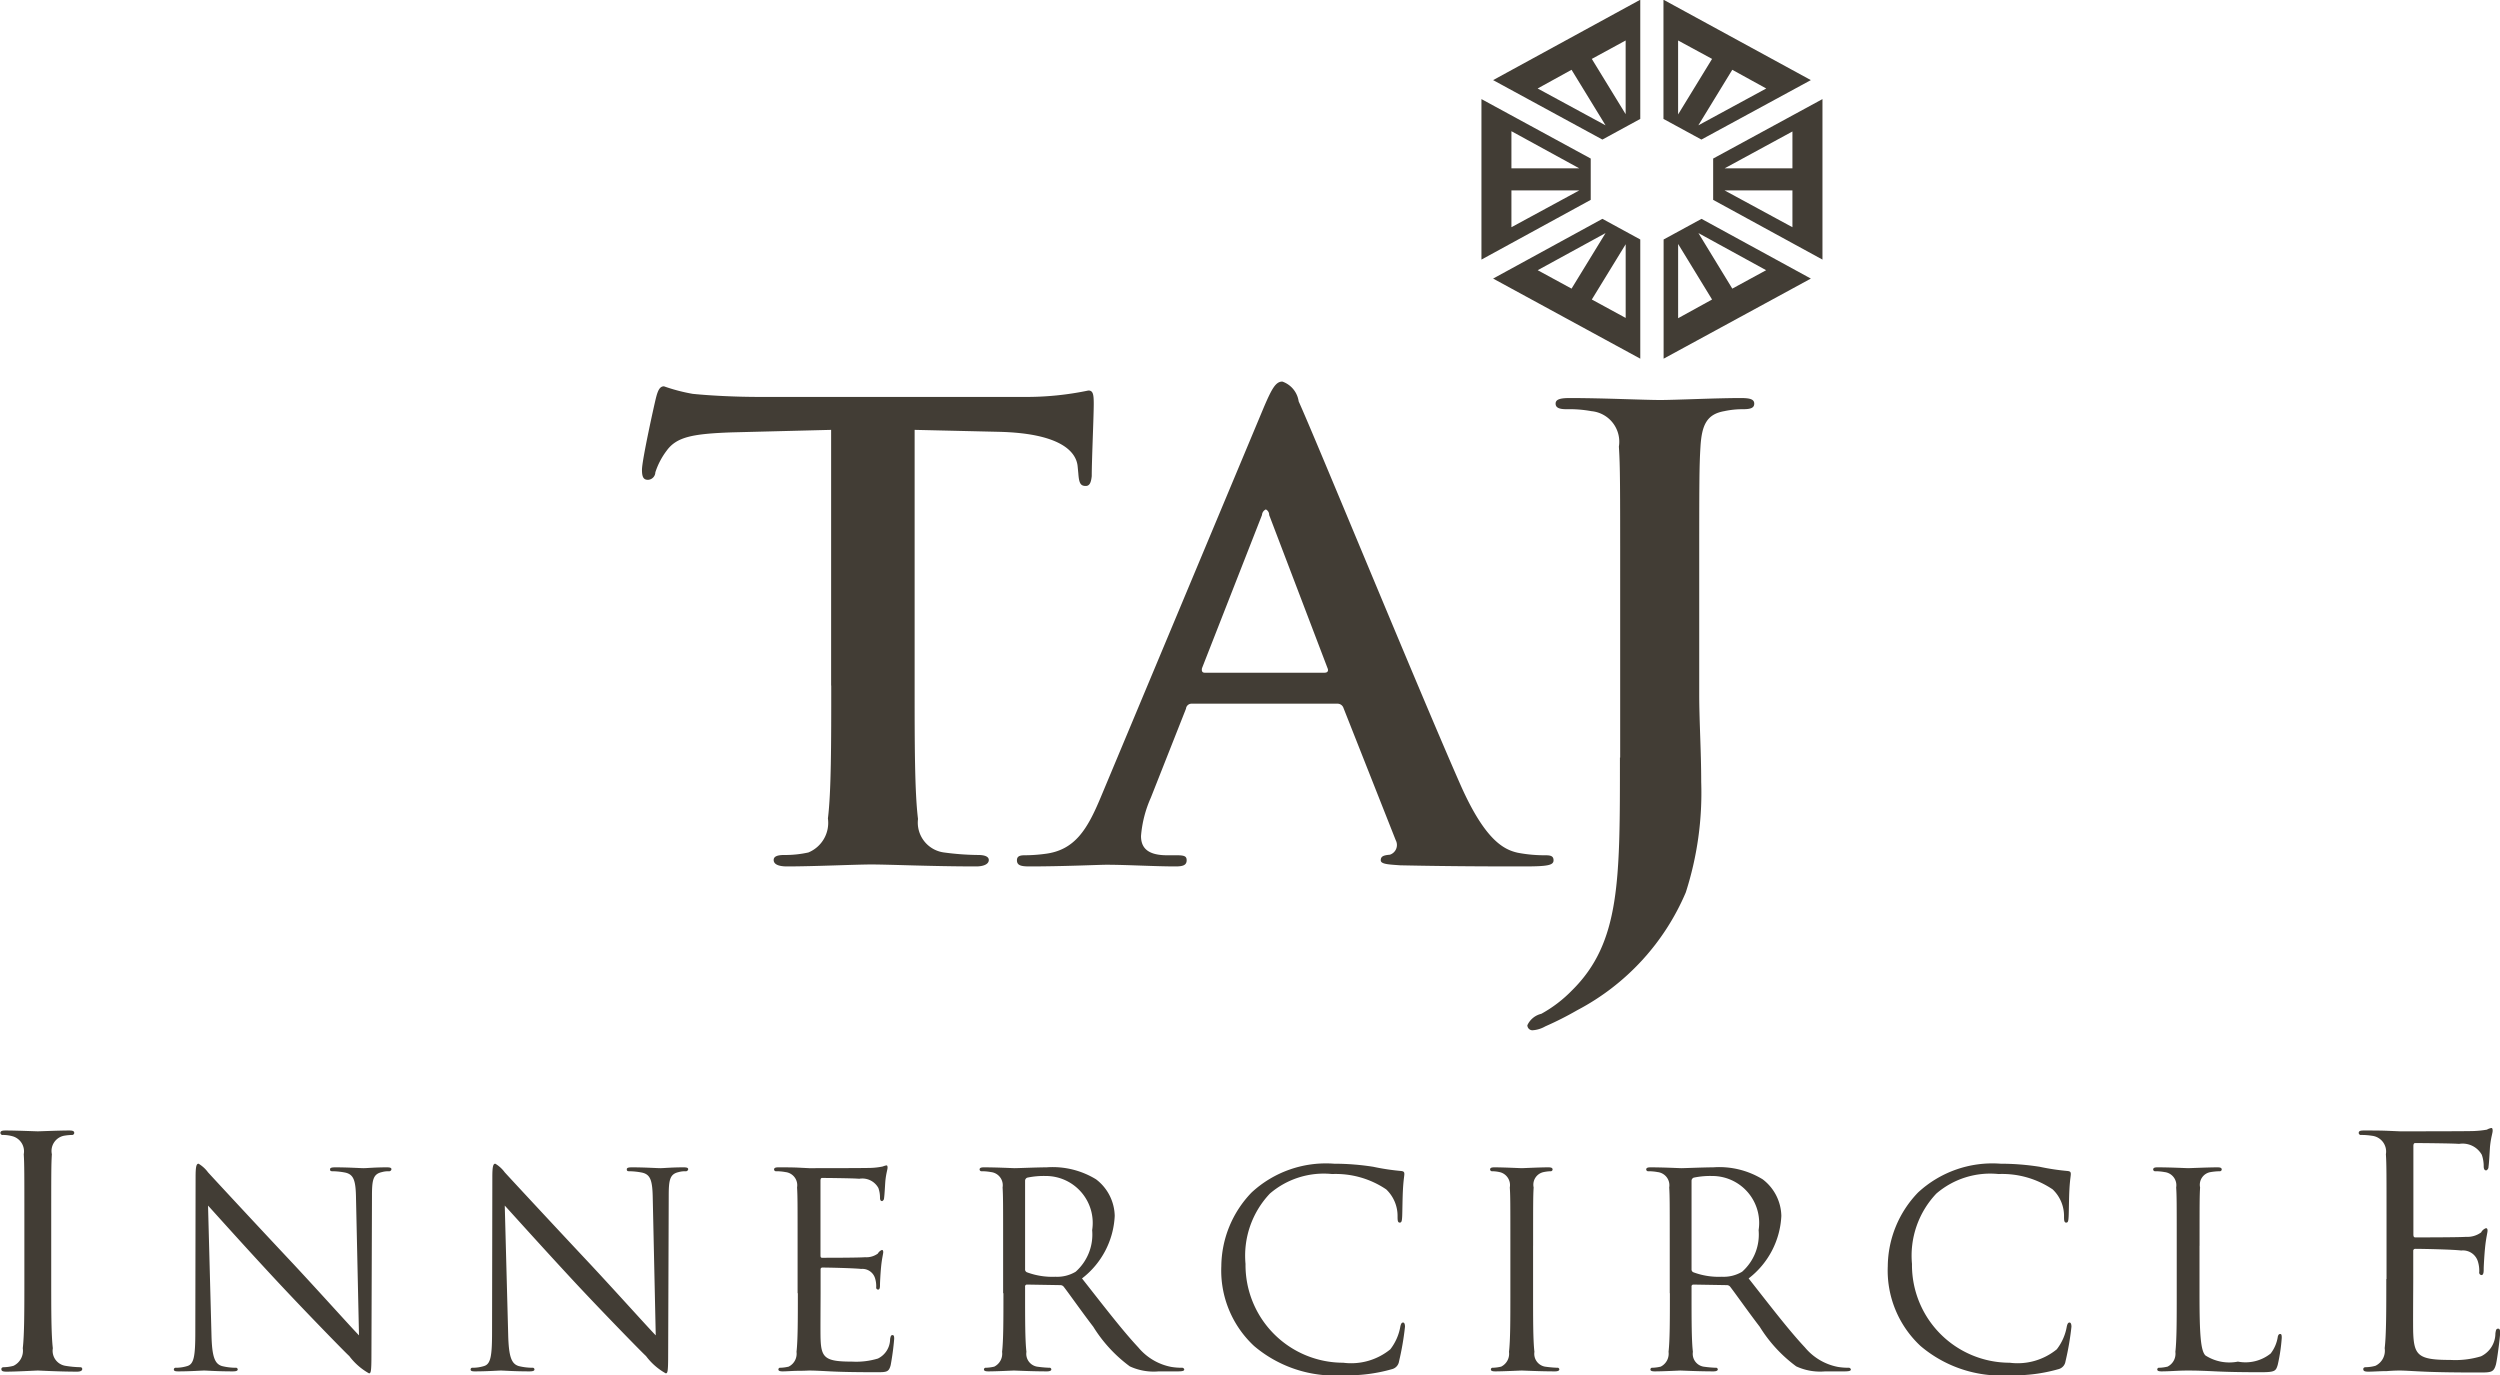
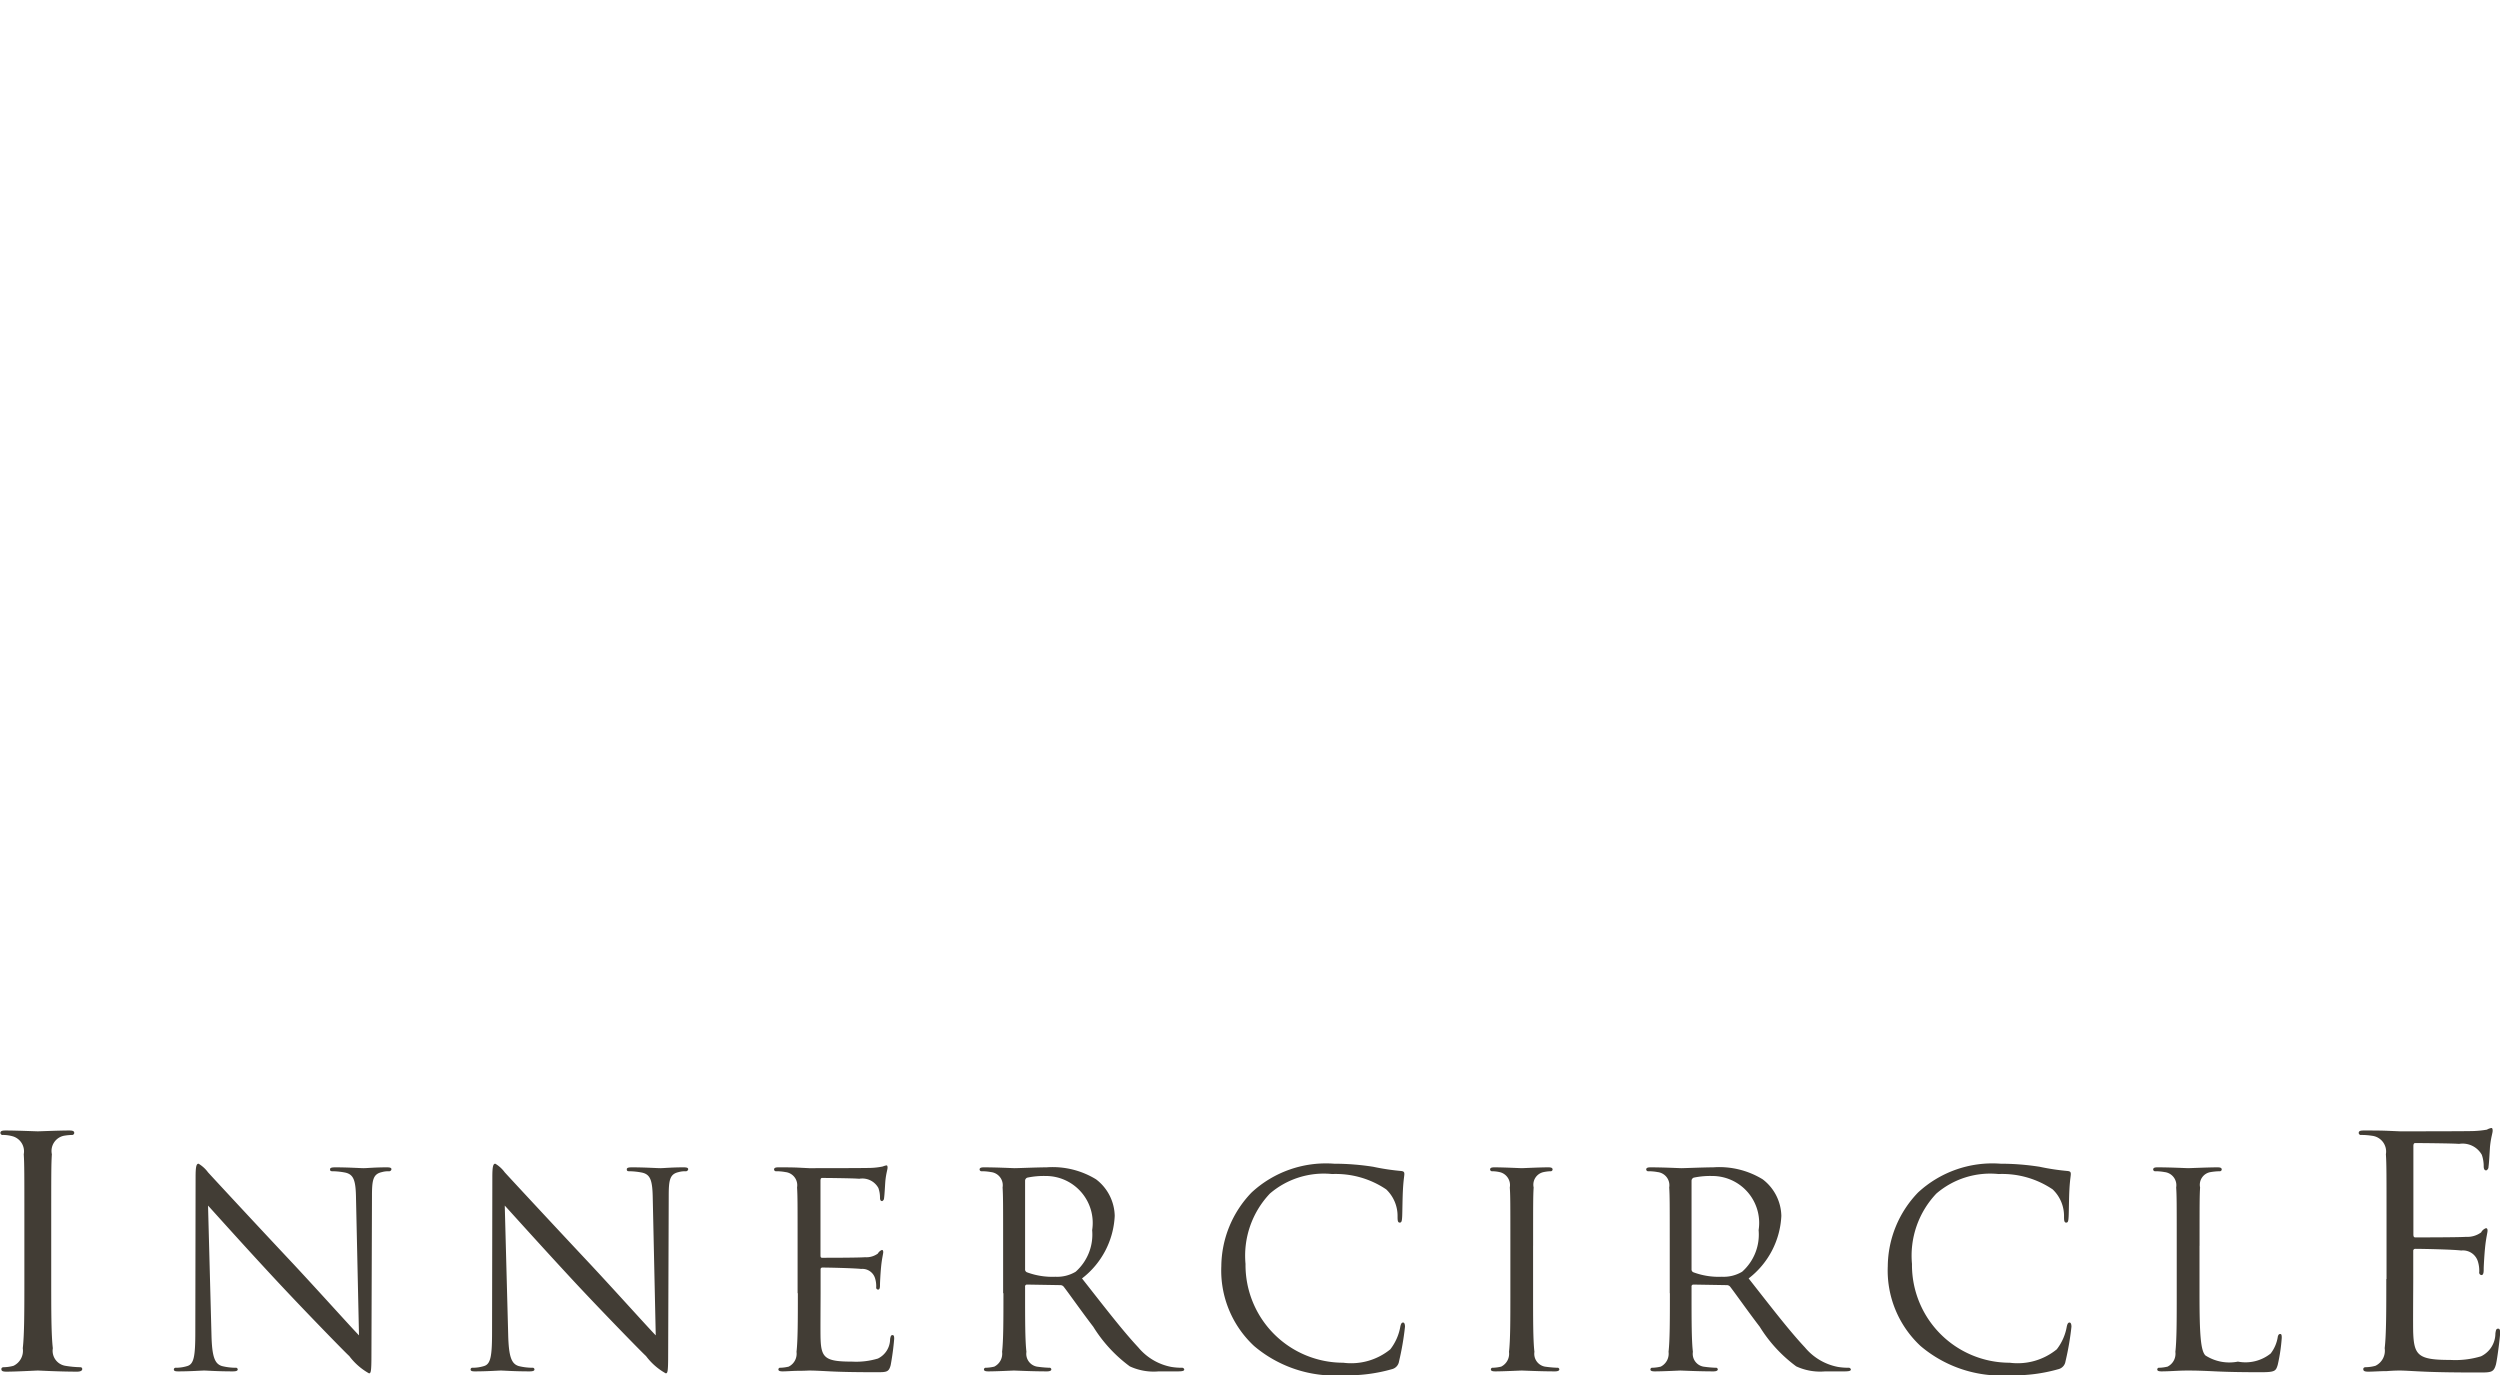
<svg xmlns="http://www.w3.org/2000/svg" id="taj-Inner" width="89.563" height="49.26" viewBox="0 0 89.563 49.26">
  <defs>
    <style>
      .cls-1 {
        fill: #423d35;
        fill-rule: evenodd;
      }
    </style>
  </defs>
-   <path id="Taj-Logo_copy" data-name="Taj-Logo copy" class="cls-1" d="M789.925,6578.11l-2.433-1.32,1.215-.67Zm0.72-3.04v2.64l-1.212-1.98Zm-0.833,3.55,1.357-.74v-4.27l-5.272,2.88Zm-3.259,3.14v-1.32h2.433Zm0-3.44,2.429,1.33h-2.429v-1.33Zm2.841,0.98-3.915-2.13v5.75l3.915-2.14v-1.48Zm5.072,4.66-1.214-1.99,2.426,1.33Zm-1.941,1.06v-2.66l1.216,1.99Zm-0.52-2.82v4.27l5.275-2.87-3.917-2.14Zm4.615-2.55h-2.428l2.428-1.32v1.32Zm0,2.11-2.434-1.32h2.434v1.32Zm-2.84-2.46v1.48l3.916,2.14v-5.75Zm0.685-3.18,1.217,0.67-2.433,1.32Zm-1.941-1.05,1.217,0.66-1.217,1.99v-2.65Zm4.756,1.42L792,6573.61v4.27l1.359,0.74Zm-8.573,7.47-1.213-.66,2.431-1.33Zm1.939,1.05-1.213-.66,1.213-1.98v2.64Zm-4.749-1.41,5.272,2.87v-4.27l-1.357-.74Zm-23.712,14.58c0,2.05,0,3.81-.119,4.76a1.148,1.148,0,0,1-.7,1.22,3.8,3.8,0,0,1-.86.09c-0.288,0-.383.07-0.383,0.18,0,0.15.167,0.23,0.478,0.23,0.957,0,2.466-.07,3.017-0.07,0.669,0,2.179.07,3.759,0.07,0.262,0,.453-0.08.453-0.23,0-.11-0.119-0.18-0.382-0.18a9.7,9.7,0,0,1-1.222-.09,1.079,1.079,0,0,1-.932-1.2c-0.121-.97-0.121-2.73-0.121-4.78v-9.16l3.017,0.07c2.131,0.05,2.777.67,2.824,1.25l0.024,0.25c0.025,0.33.073,0.44,0.264,0.44,0.144,0,.192-0.13.216-0.35,0-.58.072-2.13,0.072-2.59,0-.34-0.024-0.48-0.193-0.48a10.822,10.822,0,0,1-2.3.23h-9.48c-0.79,0-1.7-.04-2.394-0.11a6.4,6.4,0,0,1-1.03-.27c-0.143,0-.216.13-0.288,0.42-0.047.18-.5,2.22-0.5,2.57,0,0.25.049,0.36,0.215,0.36a0.277,0.277,0,0,0,.264-0.27,2.64,2.64,0,0,1,.409-0.78c0.359-.49.933-0.6,2.322-0.65l3.566-.09v9.16Zm13.382-.46c-0.1,0-.117-0.07-0.1-0.16l2.15-5.49a0.234,0.234,0,0,1,.139-0.2,0.216,0.216,0,0,1,.118.2l2.1,5.51c0.024,0.07,0,.14-0.116.14h-4.3Zm4.741,1.11a0.226,0.226,0,0,1,.231.16l1.869,4.73a0.366,0.366,0,0,1-.209.52c-0.234.02-.327,0.06-0.327,0.2s0.28,0.15.7,0.18c1.869,0.04,3.573.04,4.414,0.04,0.865,0,1.076-.04,1.076-0.22,0-.16-0.117-0.18-0.3-0.18a5.09,5.09,0,0,1-.981-0.09c-0.491-.11-1.167-0.43-2.056-2.44-1.494-3.39-5.232-12.5-5.794-13.73a0.884,0.884,0,0,0-.584-0.71c-0.233,0-.371.24-0.651,0.89l-5.863,14.02c-0.47,1.12-.913,1.88-1.991,2.01a5.562,5.562,0,0,1-.724.05c-0.186,0-.28.04-0.28,0.18,0,0.18.141,0.22,0.443,0.22,1.22,0,2.5-.06,2.762-0.06,0.724,0,1.728.06,2.475,0.06,0.258,0,.4-0.04.4-0.22,0-.14-0.072-0.18-0.352-0.18h-0.349c-0.724,0-.934-0.29-0.934-0.69a4.175,4.175,0,0,1,.351-1.37l1.26-3.19a0.2,0.2,0,0,1,.21-0.18h5.21Zm10.132,1.93c0,4.39.024,6.62-1.716,8.34a4.686,4.686,0,0,1-1.1.84,0.733,0.733,0,0,0-.5.41,0.182,0.182,0,0,0,.185.18,1.062,1.062,0,0,0,.457-0.14,11.7,11.7,0,0,0,1.146-.58,8.534,8.534,0,0,0,3.888-4.22,11.652,11.652,0,0,0,.552-3.96c0-1.11-.071-2.18-0.071-3.15v-4.13c0-3.39,0-4.01.045-4.73,0.048-.78.229-1.16,0.85-1.27a3.133,3.133,0,0,1,.664-0.07c0.275,0,.412-0.04.412-0.2s-0.16-.2-0.484-0.2c-0.891,0-2.333.07-2.883,0.07-0.594,0-2.036-.07-3.249-0.07-0.343,0-.5.05-0.5,0.2s0.138,0.2.39,0.2a4.38,4.38,0,0,1,.893.07,1.1,1.1,0,0,1,.984,1.27c0.046,0.72.046,1.34,0.046,4.73v6.41Z" transform="translate(-732.406 -6573.62)" />
  <path id="InnerCirclE" class="cls-1" d="M734.241,6617.43c0-1.78,0-2.1.023-2.46a0.557,0.557,0,0,1,.424-0.66,1.944,1.944,0,0,1,.287-0.03,0.078,0.078,0,0,0,.091-0.07c0-.07-0.057-0.09-0.183-0.09-0.344,0-1.065.03-1.123,0.03s-0.778-.03-1.156-0.03c-0.126,0-.184.02-0.184,0.09a0.078,0.078,0,0,0,.092.07,1.282,1.282,0,0,1,.355.05,0.561,0.561,0,0,1,.39.64c0.022,0.36.022,0.68,0.022,2.46v2.01c0,1.1,0,2-.057,2.48a0.6,0.6,0,0,1-.332.63,1.362,1.362,0,0,1-.344.05c-0.068,0-.091.03-0.091,0.07,0,0.07.057,0.09,0.183,0.09,0.344,0,1.065-.04,1.122-0.04s0.779,0.04,1.409.04c0.126,0,.183-0.04.183-0.09s-0.022-.07-0.091-0.07a3.668,3.668,0,0,1-.516-0.05,0.545,0.545,0,0,1-.446-0.63c-0.058-.48-0.058-1.38-0.058-2.48v-2.01Zm5.618-.62c0.31,0.34,1.4,1.56,2.529,2.77,1.028,1.1,2.423,2.53,2.53,2.62a2.255,2.255,0,0,0,.707.62c0.068,0,.088-0.05.088-0.69l0.019-5.66c0-.58.039-0.79,0.359-0.86a0.826,0.826,0,0,1,.232-0.03,0.088,0.088,0,0,0,.107-0.07c0-.06-0.068-0.07-0.175-0.07-0.4,0-.717.03-0.823,0.03s-0.572-.03-1.008-0.03c-0.117,0-.194.01-0.194,0.07,0,0.04.009,0.07,0.077,0.07a2.5,2.5,0,0,1,.475.05c0.3,0.07.369,0.29,0.378,0.92l0.107,4.91c-0.31-.32-1.367-1.5-2.326-2.53-1.493-1.59-2.937-3.15-3.082-3.31a1.147,1.147,0,0,0-.34-0.31c-0.077,0-.106.1-0.106,0.48l-0.01,5.54c0,0.88-.048,1.16-0.291,1.23a1.349,1.349,0,0,1-.4.06,0.064,0.064,0,0,0-.078.06c0,0.06.059,0.07,0.155,0.07,0.437,0,.844-0.03.931-0.03s0.475,0.03,1.027.03c0.117,0,.175-0.02.175-0.07a0.064,0.064,0,0,0-.078-0.06,2.059,2.059,0,0,1-.484-0.06c-0.262-.08-0.359-0.33-0.378-1.12Zm10.63,0c0.311,0.34,1.406,1.56,2.53,2.77,1.027,1.1,2.423,2.53,2.53,2.62a2.241,2.241,0,0,0,.707.62c0.068,0,.087-0.05.087-0.69l0.02-5.66c0-.58.039-0.79,0.358-0.86a0.836,0.836,0,0,1,.233-0.03,0.088,0.088,0,0,0,.107-0.07c0-.06-0.068-0.07-0.175-0.07-0.4,0-.717.03-0.824,0.03s-0.572-.03-1.008-0.03c-0.116,0-.193.01-0.193,0.07,0,0.04.009,0.07,0.077,0.07a2.508,2.508,0,0,1,.475.05c0.3,0.07.368,0.29,0.378,0.92l0.107,4.91c-0.311-.32-1.367-1.5-2.327-2.53-1.492-1.59-2.936-3.15-3.082-3.31a1.145,1.145,0,0,0-.339-0.31c-0.077,0-.106.1-0.106,0.48l-0.01,5.54c0,0.88-.049,1.16-0.291,1.23a1.349,1.349,0,0,1-.4.06,0.064,0.064,0,0,0-.078.06c0,0.06.058,0.07,0.155,0.07,0.436,0,.844-0.03.931-0.03s0.475,0.03,1.027.03c0.116,0,.175-0.02.175-0.07a0.064,0.064,0,0,0-.078-0.06,2.072,2.072,0,0,1-.485-0.06c-0.261-.08-0.358-0.33-0.378-1.12Zm10.5,3.14c0,0.93,0,1.69-.048,2.1a0.516,0.516,0,0,1-.281.53,1.455,1.455,0,0,1-.291.04,0.063,0.063,0,0,0-.077.06c0,0.05.048,0.07,0.155,0.07,0.145,0,.368-0.02.562-0.02s0.368-.01.387-0.01c0.146,0,.378.01,0.756,0.03s0.911,0.03,1.638.03c0.378,0,.456,0,0.524-0.25a9.392,9.392,0,0,0,.126-0.94c0-.07,0-0.14-0.058-0.14s-0.068.04-.088,0.14a0.777,0.777,0,0,1-.436.7,2.7,2.7,0,0,1-.93.11c-0.95,0-1.1-.13-1.124-0.8-0.01-.2,0-1.32,0-1.65v-0.85a0.062,0.062,0,0,1,.067-0.07c0.165,0,1.125.02,1.386,0.05a0.475,0.475,0,0,1,.5.34,0.958,0.958,0,0,1,.039.32,0.07,0.07,0,0,0,.068.08c0.068,0,.068-0.1.068-0.18s0.019-.43.038-0.62c0.03-.32.078-0.48,0.078-0.54s-0.019-.08-0.048-0.08a0.3,0.3,0,0,0-.146.13,0.693,0.693,0,0,1-.455.13c-0.223.02-1.415,0.02-1.541,0.02-0.049,0-.058-0.03-0.058-0.09v-2.67c0-.07.019-0.1,0.058-0.1,0.106,0,1.163.01,1.327,0.03a0.657,0.657,0,0,1,.689.33,1.025,1.025,0,0,1,.058.35c0,0.07.019,0.12,0.077,0.12a0.113,0.113,0,0,0,.068-0.1c0.02-.12.039-0.55,0.049-0.64,0.029-.27.077-0.39,0.077-0.46,0-.05-0.01-0.08-0.039-0.08a0.691,0.691,0,0,0-.135.04,2.522,2.522,0,0,1-.417.05c-0.223.01-2.152,0.01-2.22,0.01l-0.4-.02c-0.213-.01-0.475-0.01-0.7-0.01-0.106,0-.155.02-0.155,0.08a0.068,0.068,0,0,0,.078.06,1.75,1.75,0,0,1,.329.03,0.474,0.474,0,0,1,.417.55c0.019,0.31.019,0.58,0.019,2.09v1.7Zm7.365,0c0,0.93,0,1.69-.048,2.1a0.516,0.516,0,0,1-.281.53,1.455,1.455,0,0,1-.291.04,0.064,0.064,0,0,0-.078.06c0,0.05.049,0.07,0.155,0.07,0.291,0,.9-0.03.912-0.03,0.048,0,.659.03,1.192,0.03,0.106,0,.155-0.03.155-0.07a0.064,0.064,0,0,0-.078-0.06,4.11,4.11,0,0,1-.436-0.04,0.466,0.466,0,0,1-.378-0.53c-0.048-.41-0.048-1.17-0.048-2.1v-0.23a0.066,0.066,0,0,1,.067-0.08l1.193,0.02a0.155,0.155,0,0,1,.126.06c0.194,0.25.649,0.9,1.056,1.43a5.086,5.086,0,0,0,1.309,1.42,2.038,2.038,0,0,0,1.037.18H774.6c0.174,0,.232-0.02.232-0.07a0.079,0.079,0,0,0-.087-0.06,2.254,2.254,0,0,1-.378-0.03,2.032,2.032,0,0,1-1.182-.7c-0.562-.6-1.221-1.46-2.016-2.47a3,3,0,0,0,1.172-2.24,1.686,1.686,0,0,0-.668-1.31,2.976,2.976,0,0,0-1.774-.43c-0.3,0-1.037.03-1.144,0.03-0.048,0-.659-0.03-1.1-0.03-0.106,0-.155.02-0.155,0.08a0.068,0.068,0,0,0,.078.06,1.75,1.75,0,0,1,.329.03,0.475,0.475,0,0,1,.417.55c0.019,0.31.019,0.58,0.019,2.09v1.7Zm0.776-4.02a0.121,0.121,0,0,1,.077-0.12,2.845,2.845,0,0,1,.65-0.06,1.681,1.681,0,0,1,1.676,1.94,1.783,1.783,0,0,1-.591,1.49,1.29,1.29,0,0,1-.727.18,2.6,2.6,0,0,1-1.018-.16,0.108,0.108,0,0,1-.067-0.11v-3.16Zm11.4,6.96a5.78,5.78,0,0,0,1.745-.22,0.338,0.338,0,0,0,.252-0.28,9.969,9.969,0,0,0,.213-1.24c0-.08-0.019-0.15-0.068-0.15s-0.077.04-.1,0.15a1.841,1.841,0,0,1-.358.81,2.22,2.22,0,0,1-1.687.48,3.5,3.5,0,0,1-3.5-3.54,3.234,3.234,0,0,1,.873-2.52,2.959,2.959,0,0,1,2.229-.7,3.231,3.231,0,0,1,1.938.55,1.314,1.314,0,0,1,.407.98c0,0.14.01,0.21,0.078,0.21s0.078-.06.087-0.21,0.01-.67.029-0.99c0.02-.35.049-0.47,0.049-0.54s-0.02-.1-0.126-0.11a8.176,8.176,0,0,1-.989-0.15,9.065,9.065,0,0,0-1.4-.11,3.92,3.92,0,0,0-2.956,1.03,3.85,3.85,0,0,0-1.086,2.64,3.693,3.693,0,0,0,1.173,2.86A4.465,4.465,0,0,0,780.521,6622.89Zm6.8-4.64c0-1.51,0-1.78.019-2.09a0.461,0.461,0,0,1,.359-0.55,1.391,1.391,0,0,1,.242-0.03,0.068,0.068,0,0,0,.078-0.06c0-.06-0.049-0.08-0.155-0.08-0.291,0-.9.03-0.95,0.03s-0.659-.03-0.979-0.03c-0.107,0-.155.02-0.155,0.08a0.068,0.068,0,0,0,.077.06,1.24,1.24,0,0,1,.3.04,0.478,0.478,0,0,1,.329.54c0.02,0.31.02,0.58,0.02,2.09v1.7c0,0.93,0,1.69-.049,2.1a0.514,0.514,0,0,1-.281.53,1.445,1.445,0,0,1-.291.04,0.063,0.063,0,0,0-.077.06c0,0.05.048,0.07,0.155,0.07,0.291,0,.9-0.03.95-0.03s0.659,0.03,1.192.03c0.107,0,.155-0.03.155-0.07a0.063,0.063,0,0,0-.077-0.06,4.1,4.1,0,0,1-.437-0.04,0.467,0.467,0,0,1-.378-0.53c-0.048-.41-0.048-1.17-0.048-2.1v-1.7Zm4.9,1.7c0,0.93,0,1.69-.048,2.1a0.517,0.517,0,0,1-.281.53,1.465,1.465,0,0,1-.291.04,0.064,0.064,0,0,0-.078.06c0,0.05.049,0.07,0.155,0.07,0.291,0,.9-0.03.911-0.03,0.049,0,.659.03,1.193,0.03,0.106,0,.155-0.03.155-0.07a0.064,0.064,0,0,0-.078-0.06,4.11,4.11,0,0,1-.436-0.04,0.466,0.466,0,0,1-.378-0.53c-0.048-.41-0.048-1.17-0.048-2.1v-0.23a0.066,0.066,0,0,1,.067-0.08l1.193,0.02a0.155,0.155,0,0,1,.126.06c0.193,0.25.649,0.9,1.056,1.43a5.086,5.086,0,0,0,1.308,1.42,2.041,2.041,0,0,0,1.037.18h0.689c0.174,0,.232-0.02.232-0.07a0.08,0.08,0,0,0-.087-0.06,2.254,2.254,0,0,1-.378-0.03,2.032,2.032,0,0,1-1.182-.7c-0.563-.6-1.222-1.46-2.016-2.47a3,3,0,0,0,1.172-2.24,1.686,1.686,0,0,0-.668-1.31,2.976,2.976,0,0,0-1.774-.43c-0.3,0-1.037.03-1.144,0.03-0.048,0-.659-0.03-1.1-0.03-0.107,0-.155.02-0.155,0.08a0.068,0.068,0,0,0,.077.06,1.761,1.761,0,0,1,.33.03,0.475,0.475,0,0,1,.417.55c0.019,0.31.019,0.58,0.019,2.09v1.7Zm0.776-4.02a0.121,0.121,0,0,1,.077-0.12,2.841,2.841,0,0,1,.649-0.06,1.682,1.682,0,0,1,1.677,1.94,1.783,1.783,0,0,1-.591,1.49,1.29,1.29,0,0,1-.727.18,2.6,2.6,0,0,1-1.018-.16,0.108,0.108,0,0,1-.067-0.11v-3.16Zm11.4,6.96a5.785,5.785,0,0,0,1.745-.22,0.338,0.338,0,0,0,.252-0.28,9.969,9.969,0,0,0,.213-1.24c0-.08-0.019-0.15-0.068-0.15s-0.077.04-.1,0.15a1.841,1.841,0,0,1-.358.81,2.22,2.22,0,0,1-1.687.48,3.5,3.5,0,0,1-3.5-3.54,3.234,3.234,0,0,1,.873-2.52,2.959,2.959,0,0,1,2.229-.7,3.231,3.231,0,0,1,1.938.55,1.314,1.314,0,0,1,.407.98c0,0.14.01,0.21,0.078,0.21s0.077-.06.087-0.21,0.01-.67.029-0.99c0.02-.35.049-0.47,0.049-0.54s-0.02-.1-0.126-0.11a8.147,8.147,0,0,1-.989-0.15,9.074,9.074,0,0,0-1.4-.11,3.92,3.92,0,0,0-2.956,1.03,3.85,3.85,0,0,0-1.086,2.64,3.693,3.693,0,0,0,1.173,2.86A4.463,4.463,0,0,0,804.4,6622.89Zm6.8-4.64c0-1.51,0-1.78.019-2.09a0.459,0.459,0,0,1,.378-0.55,2.2,2.2,0,0,1,.32-0.03,0.068,0.068,0,0,0,.077-0.06c0-.06-0.048-0.08-0.155-0.08-0.29,0-1,.03-1.046.03s-0.659-.03-1.1-0.03c-0.106,0-.155.02-0.155,0.08a0.068,0.068,0,0,0,.078.06,1.75,1.75,0,0,1,.329.03,0.474,0.474,0,0,1,.417.55c0.02,0.31.02,0.58,0.02,2.09v1.7c0,0.93,0,1.69-.049,2.1a0.516,0.516,0,0,1-.281.53,1.455,1.455,0,0,1-.291.04,0.063,0.063,0,0,0-.077.06c0,0.05.048,0.07,0.155,0.07,0.145,0,.358-0.01.552-0.02s0.359-.01.4-0.01c0.281,0,.581.01,0.988,0.03s0.911,0.03,1.609.03c0.514,0,.543-0.04.611-0.26a6.176,6.176,0,0,0,.145-0.97c0-.1-0.009-0.14-0.058-0.14s-0.078.05-.087,0.12a1.29,1.29,0,0,1-.252.58,1.44,1.44,0,0,1-1.173.29,1.582,1.582,0,0,1-1.163-.22c-0.175-.17-0.213-0.79-0.213-2.21v-1.72Zm6.69,1.19c0,1.1,0,2-.058,2.48a0.6,0.6,0,0,1-.332.63,1.355,1.355,0,0,1-.343.05c-0.069,0-.092.03-0.092,0.07,0,0.07.057,0.09,0.183,0.09,0.172,0,.435-0.02.664-0.02,0.241-.02.436-0.02,0.459-0.02,0.171,0,.446.02,0.893,0.04s1.077,0.03,1.936.03c0.446,0,.538,0,0.618-0.29,0.057-.24.149-1.02,0.149-1.11s0-.17-0.069-0.17-0.08.04-.1,0.17a0.911,0.911,0,0,1-.515.82,3.192,3.192,0,0,1-1.1.13c-1.122,0-1.294-.15-1.328-0.94-0.012-.24,0-1.57,0-1.96v-1a0.071,0.071,0,0,1,.08-0.08c0.2,0,1.328.02,1.638,0.06a0.559,0.559,0,0,1,.6.4,1.107,1.107,0,0,1,.046.37,0.091,0.091,0,0,0,.08.11c0.08,0,.08-0.13.08-0.22s0.023-.5.046-0.73c0.035-.38.092-0.57,0.092-0.64s-0.023-.09-0.057-0.09a0.31,0.31,0,0,0-.172.15,0.834,0.834,0,0,1-.539.16c-0.263.02-1.672,0.02-1.821,0.02-0.057,0-.068-0.04-0.068-0.12v-3.15c0-.08.023-0.11,0.068-0.11,0.126,0,1.375.01,1.569,0.03a0.79,0.79,0,0,1,.814.39,1.23,1.23,0,0,1,.068.41c0,0.09.023,0.15,0.092,0.15a0.136,0.136,0,0,0,.08-0.13c0.023-.13.046-0.64,0.057-0.75,0.035-.32.092-0.46,0.092-0.54,0-.06-0.011-0.1-0.046-0.1a0.523,0.523,0,0,0-.16.06,3.488,3.488,0,0,1-.493.05c-0.263.01-2.542,0.01-2.622,0.01l-0.47-.02c-0.252-.01-0.561-0.01-0.825-0.01-0.126,0-.183.02-0.183,0.09a0.078,0.078,0,0,0,.092.07,2.435,2.435,0,0,1,.389.03,0.569,0.569,0,0,1,.493.66c0.023,0.36.023,0.68,0.023,2.46v2.01Z" transform="translate(-732.406 -6573.62)" />
</svg>